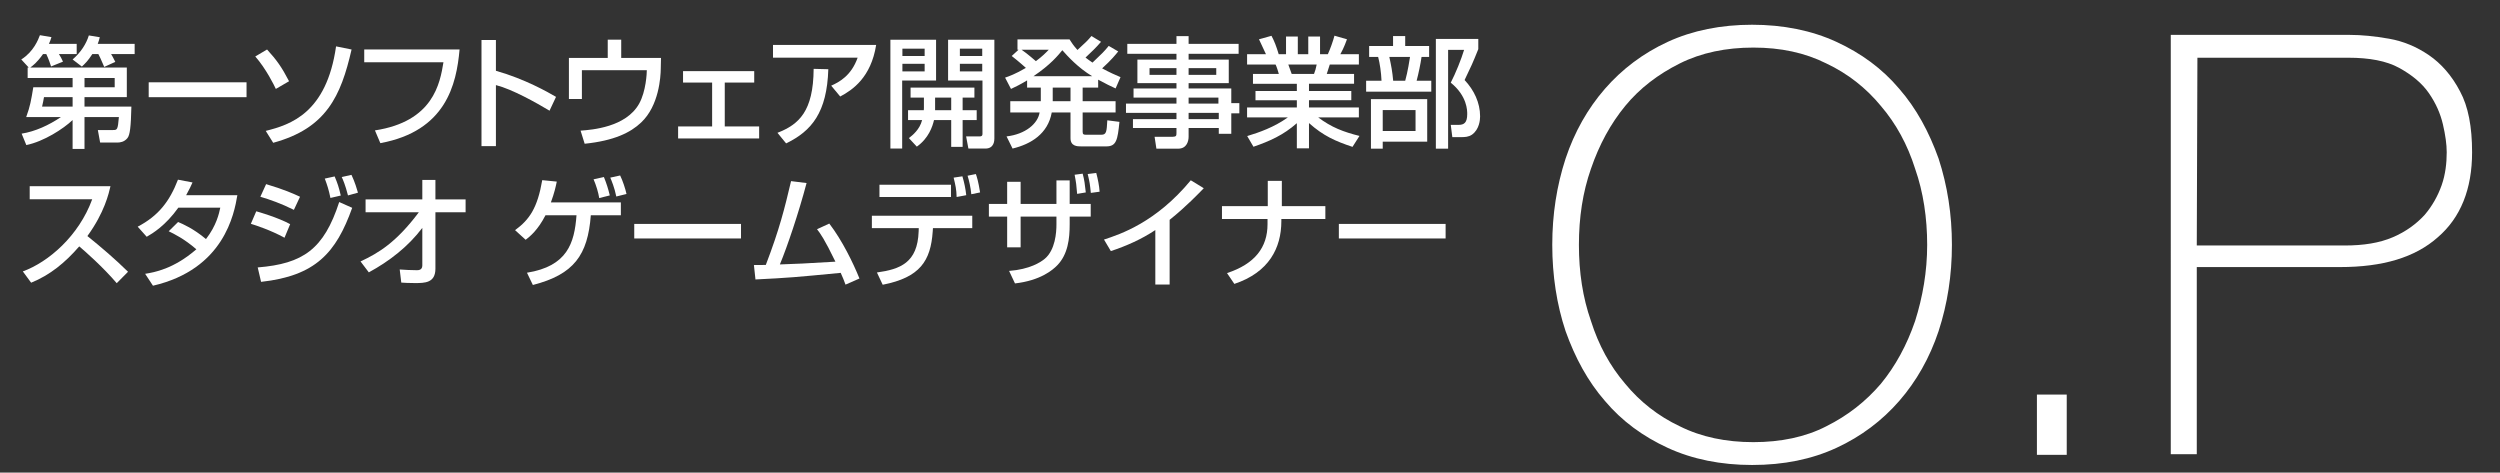
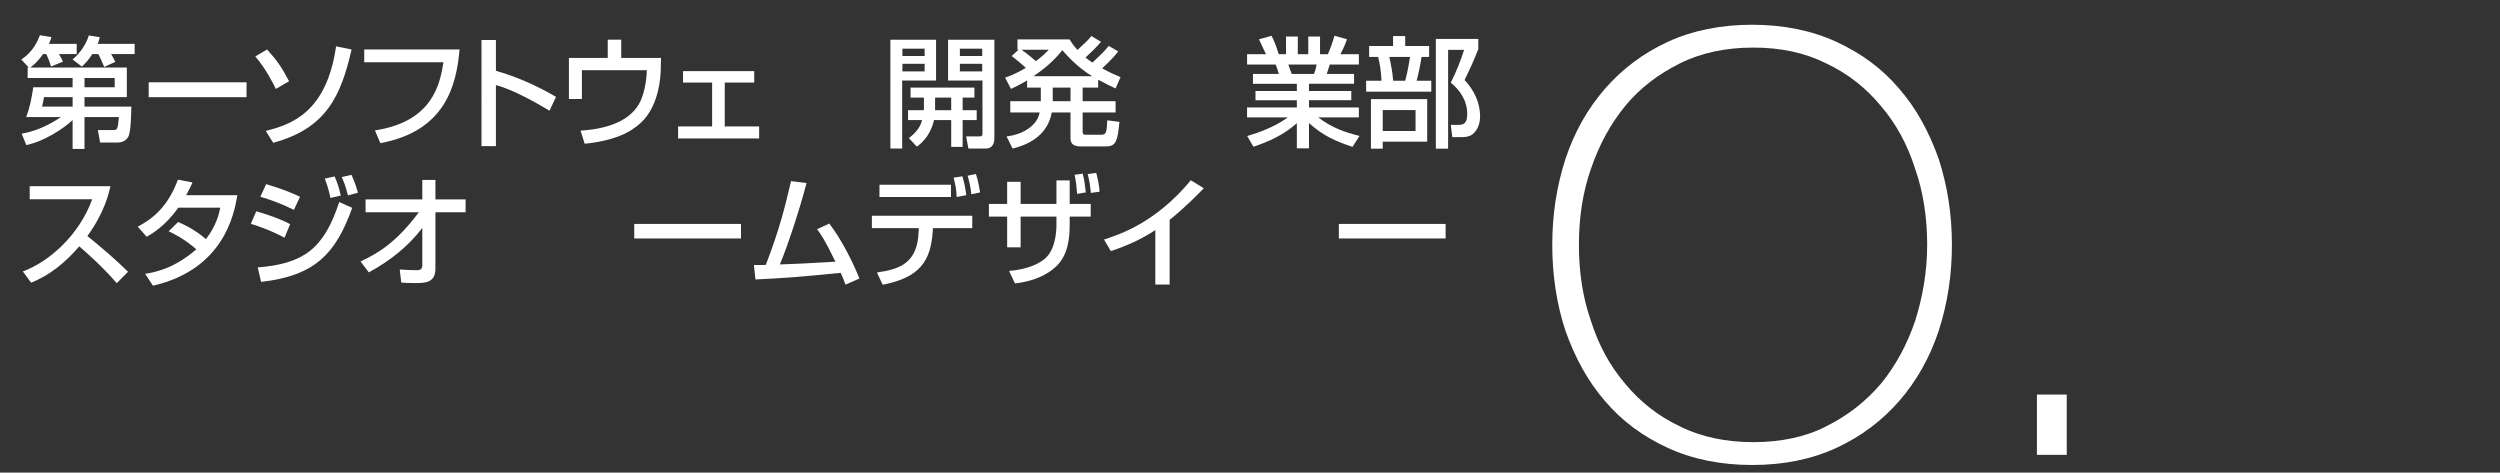
<svg xmlns="http://www.w3.org/2000/svg" width="394.1" height="74.5" version="1.1" viewBox="0 0 394.1 74.5">
  <rect x="0" y="0" width="394.1" height="74.5" fill="#333333" stroke="none" />
  <defs>
    <style>
      .cls-1 {
        fill: #fff;
      }
    </style>
  </defs>
  <g>
    <g id="_レイヤー_1" data-name="レイヤー_1">
      <g id="_レイヤー_1-2" data-name="_レイヤー_1">
        <g id="_レイヤー_1-2">
          <g>
            <path class="cls-1" d="M307.7,38.6c0,4.8-.7,9.3-2.1,13.6-1.4,4.2-3.5,7.9-6.2,11s-6,5.6-9.9,7.4-8.3,2.7-13.3,2.7c-4.9,0-9.4-.9-13.3-2.7-3.9-1.8-7.2-4.2-9.9-7.4-2.7-3.1-4.7-6.8-6.2-11-1.4-4.2-2.1-8.8-2.1-13.6s.7-9.3,2.1-13.6c1.4-4.2,3.5-7.9,6.2-11s6-5.6,9.9-7.4,8.4-2.7,13.3-2.7,9.4.9,13.3,2.7c3.9,1.8,7.2,4.2,9.9,7.4,2.7,3.1,4.7,6.8,6.2,11,1.4,4.3,2.1,8.8,2.1,13.6ZM248.9,38.6c0,4.3.6,8.3,1.9,12,1.2,3.8,3,7.1,5.4,9.9,2.3,2.8,5.2,5.1,8.6,6.7,3.4,1.7,7.3,2.5,11.6,2.5,4.3,0,8.2-.8,11.5-2.5,3.4-1.7,6.2-3.9,8.6-6.7,2.3-2.8,4.1-6.1,5.4-9.9,1.2-3.8,1.9-7.8,1.9-12s-.6-8.3-1.9-12c-1.2-3.8-3-7.1-5.4-9.9-2.3-2.8-5.2-5.1-8.6-6.7-3.4-1.7-7.2-2.5-11.5-2.5s-8.2.8-11.6,2.5-6.3,3.9-8.6,6.7c-2.3,2.8-4.1,6.1-5.4,9.9-1.3,3.7-1.9,7.7-1.9,12Z" />
            <path class="cls-1" d="M321.1,62.2h4.7v9.5h-4.7v-9.5Z" />
-             <path class="cls-1" d="M342.2,5.5h28.2c1.9,0,3.9.2,6.2.6,2.3.4,4.4,1.3,6.3,2.6s3.6,3.2,4.9,5.7c1.3,2.4,1.9,5.6,1.9,9.6,0,5.8-1.8,10.3-5.4,13.4-3.6,3.2-8.7,4.7-15.4,4.7h-22.6v29.5h-4.1V5.5ZM346.3,38.7h23.3c3,0,5.5-.4,7.6-1.3,2.1-.9,3.7-2.1,5-3.5,1.2-1.4,2.1-3,2.7-4.7s.8-3.5.8-5.2c0-1.2-.2-2.7-.6-4.4-.4-1.7-1.1-3.3-2.2-4.9s-2.7-2.9-4.7-4-4.7-1.6-8-1.6h-23.8l-.1,29.6h0Z" />
          </g>
        </g>
        <g>
          <path class="cls-1" d="M11.447,12.294h-7.088v-1.649h.17l-1.175-1.27c1.952-1.232,2.672-3.127,2.938-3.829l1.819.304c-.133.417-.208.682-.398,1.061h4.377v1.611h-2.805c.208.322.493.815.645,1.194l-1.876.758c-.114-.36-.417-1.251-.758-1.952h-.512c-.948,1.346-1.611,1.819-2.009,2.123h15.218v4.662h-6.671v1.497h7.391c-.076,3.222-.228,4.492-.625,4.965-.493.625-1.194.701-1.554.701h-2.748l-.36-1.971h2.35c.701,0,.796,0,.967-2.047h-5.42v5.022h-1.876v-4.548c-1.459,1.383-4.529,3.374-7.296,3.942l-.739-1.8c2.142-.341,4.283-1.327,6.197-2.615h-5.477c.625-1.706.777-2.634,1.118-4.7h6.197v-1.459ZM11.447,15.308h-4.511c-.057.322-.17.985-.303,1.497h4.814v-1.497ZM14.555,8.523c-.682,1.062-1.156,1.516-1.649,1.971l-1.459-1.118c1.308-1.137,2.142-2.445,2.558-3.791l1.725.284c-.095.398-.17.645-.322,1.042h5.818v1.611h-3.714c.057.095.436.72.663,1.232l-1.744.796c-.606-1.402-.682-1.554-.928-2.028h-.948ZM13.323,13.753h4.757v-1.459h-4.757v1.459Z" />
          <path class="cls-1" d="M43.483,14.019c-.246-.531-1.516-3.146-3.241-5.117l1.857-1.099c1.535,1.687,2.293,2.748,3.468,5.003l-2.085,1.213ZM41.891,20.633c3.885-.966,9.589-2.805,11.086-13.323l2.445.493c-1.687,7.372-3.999,12.432-12.356,14.707l-1.175-1.876Z" />
          <path class="cls-1" d="M72.447,7.803c-.493,5.515-2.142,12.849-12.489,14.763l-.853-2.009c9.191-1.402,10.253-7.391,10.802-10.746h-12.489v-2.009h15.028Z" />
          <path class="cls-1" d="M78.175,6.306v4.852c4.605,1.308,8.206,3.374,9.476,4.112l-1.023,2.18c-2.123-1.27-5.856-3.374-8.452-4.037v9.627h-2.274V6.306h2.274Z" />
          <path class="cls-1" d="M97.929,6.249v2.88h6.272l-.038,1.725c-.019,1.251-.266,5.799-3.089,8.452-1.687,1.611-4.302,2.881-8.907,3.354l-.644-2.065c1.781-.133,7.145-.531,9.229-4.245,1.099-1.971,1.213-4.852,1.213-5.288h-10.234v4.548h-2.047v-6.481h6.121v-2.88h2.123Z" />
          <path class="cls-1" d="M118.895,11.214v1.801h-4.644v6.917h5.42v1.895h-12.773v-1.895h5.363v-6.917h-4.586v-1.801h11.219Z" />
-           <path class="cls-1" d="M138.117,7.083c-.815,5.117-3.695,7.088-5.667,8.13l-1.421-1.706c1.27-.569,3.165-1.573,4.169-4.416h-13.342v-2.009h16.26ZM122.558,20.936c3.374-1.308,5.667-3.373,5.705-10.082l2.312.057c-.208,6.804-2.615,9.741-6.652,11.693l-1.365-1.668Z" />
          <path class="cls-1" d="M140.36,6.268h7.202v6.425h-5.344v10.727h-1.857V6.268ZM142.255,7.67v1.156h3.506v-1.156h-3.506ZM142.255,10.058v1.194h3.506v-1.194h-3.506ZM145.628,17.374c.019-.133.019-.228.019-.341v-1.649h-2.104v-1.573h10.063v1.573h-1.857v1.99h2.217v1.554h-2.217v4.226h-1.801v-4.226h-2.71c-.228.985-.834,2.862-2.71,4.188l-1.251-1.346c.588-.455,1.706-1.346,2.085-2.843h-2.217v-1.554h2.482ZM149.949,17.374v-1.99h-2.54v1.99h2.54ZM149.456,6.268h7.296v15.541c0,.303,0,1.611-1.421,1.611h-2.672l-.36-1.914h2.123c.322,0,.455-.114.455-.379v-8.433h-5.42v-6.425ZM151.314,7.67v1.156h3.525v-1.156h-3.525ZM151.314,10.058v1.194h3.525v-1.194h-3.525Z" />
          <path class="cls-1" d="M176.279,8.106c-.398.493-1.08,1.346-2.539,2.672,1.194.644,2.084,1.042,2.899,1.383l-.777,1.781c-.739-.341-1.498-.701-2.748-1.383v1.251h-2.445v2.142h5.193v1.781h-5.193v3.051c0,.417.189.455.512.455h2.445c.796,0,.833-.493.929-2.274l1.914.246c-.285,2.843-.474,3.866-2.066,3.866h-3.961c-.587,0-1.687,0-1.687-1.289v-4.056h-2.957c-.606,3.354-3.26,4.984-6.178,5.686l-.947-1.914c2.956-.341,4.927-1.99,5.211-3.771h-4.624v-1.781h4.813v-2.142h-2.16v-1.137c-1.194.72-1.896,1.042-2.54,1.346l-.929-1.782c.606-.208,1.63-.568,3.278-1.535-.095-.076-1.08-.986-2.236-1.876l1.08-.985h-.17v-1.63h8.206c.285.455.625.985,1.251,1.667,1.478-1.364,1.63-1.516,2.198-2.198l1.516.91c-.739.872-1.592,1.687-2.445,2.483.36.284.606.455,1.1.796,1.516-1.44,1.838-1.744,2.558-2.634l1.497.872ZM161.042,7.841c.967.663,2.161,1.725,2.255,1.8,1.042-.777,1.554-1.308,2.028-1.8h-4.283ZM172.167,12.01c-2.217-1.327-3.866-3.146-4.7-4.094-.664.796-1.819,2.255-4.548,4.094h9.248ZM165.951,13.811v2.142h2.805v-2.142h-2.805Z" />
-           <path class="cls-1" d="M195.256,8.485h-7.884v.91h6.33v3.715h-6.33v.833h6.728v2.312h1.27v1.611h-1.27v3.222h-1.971v-.91h-4.757v1.383c0,.645-.265,1.876-1.648,1.876h-3.43l-.285-1.876h2.862c.55,0,.587-.189.587-.587v-.796h-6.86v-1.402h6.86v-.986h-7.959v-1.459h7.959v-.948h-6.766v-1.44h6.766v-.833h-6.159v-3.715h6.159v-.91h-7.751v-1.573h7.751v-1.213h1.914v1.213h7.884v1.573ZM181.213,10.74v1.062h4.245v-1.062h-4.245ZM187.372,10.74v1.062h4.359v-1.062h-4.359ZM187.372,15.383v.948h4.7v-.948h-4.7ZM187.372,17.79v.986h4.757v-.986h-4.757Z" />
          <path class="cls-1" d="M196.608,21.448c1.876-.568,4.227-1.383,6.406-2.938h-6.425v-1.573h7.846v-1.137h-6.52v-1.459h6.52v-1.137h-6.917v-1.554h4.075c-.057-.208-.322-1.118-.512-1.478h-4.491v-1.63h2.975c-.132-.284-.739-1.573-1.099-2.35l1.971-.549c.473.891.758,1.648,1.137,2.899h1.155v-2.786h1.857v2.786h1.649v-2.786h1.856v2.786h1.232c.36-.777.834-2.104,1.042-2.918l1.971.568c-.057.17-.474,1.346-1.042,2.35h2.919v1.63h-4.587c-.057.208-.397,1.25-.474,1.478h4.302v1.554h-7.106v1.137h6.671v1.459h-6.671v1.137h7.865v1.573h-6.406c2.085,1.573,3.999,2.293,6.501,2.918l-1.1,1.725c-2.672-.891-4.586-1.725-6.86-3.752v3.98h-1.914v-3.961c-2.122,1.876-4.302,2.843-6.841,3.714l-.986-1.687ZM203.089,10.172c.095.227.455,1.27.531,1.478h3.524c.171-.436.304-.872.417-1.478h-4.473Z" />
          <path class="cls-1" d="M215.831,7.253h3.771v-1.573h1.914v1.573h3.771v1.725h-1.194c-.151,1.061-.474,2.615-.777,3.752h2.312v1.725h-10.271v-1.725h2.426c-.057-1.345-.266-2.729-.531-3.752h-1.421v-1.725ZM224.985,15.63v6.708h-7.012v1.1h-1.857v-7.808h8.869ZM217.973,17.354v3.297h5.174v-3.297h-5.174ZM219.015,8.978c.304,1.402.474,2.274.606,3.752h1.896c.417-1.478.682-3.297.758-3.752h-3.26ZM226.349,23.438V6.135h6.69v1.611c-.929,2.312-1.062,2.577-2.161,4.871,1.479,1.573,2.445,3.562,2.445,5.723,0,.549-.114,2.047-1.27,2.88-.55.379-1.138.398-1.763.398h-1.346l-.246-1.933h1.231c.872,0,1.364-.341,1.364-1.706,0-.55,0-2.843-2.596-4.947.758-1.459,1.668-3.714,2.104-5.173h-2.521v15.578h-1.934Z" />
          <path class="cls-1" d="M3.601,42.784c4.056-1.479,8.832-5.609,10.935-11.371H4.681v-2.065h12.735c-.265,1.137-.928,4.131-3.639,7.864,2.218,1.782,4.378,3.638,6.406,5.628l-1.781,1.801c-2.142-2.521-5.041-5.079-5.913-5.8-2.198,2.54-4.586,4.511-7.581,5.724l-1.308-1.781Z" />
          <path class="cls-1" d="M28.073,34.996c.758.322,2.407,1.023,4.397,2.691,1.648-2.123,2.065-4.037,2.255-4.947h-6.614c-2.028,2.843-4.056,4.055-4.984,4.586l-1.421-1.592c3.298-1.725,5.041-4.018,6.349-7.41l2.293.436c-.247.55-.436.986-1.004,2.009h8.073c-.493,2.938-2.104,11.674-13.304,14.27l-1.232-1.876c1.403-.228,4.473-.739,8.074-3.866-1.933-1.667-3.506-2.425-4.359-2.842l1.478-1.459Z" />
          <path class="cls-1" d="M44.851,37.478c-2.217-1.213-4.511-1.952-5.307-2.198l.853-1.971c.284.076,3.411.966,5.344,2.027l-.891,2.142ZM40.625,42.158c7.164-.587,10.423-2.861,12.849-10.309l2.047.91c-2.54,7.106-5.78,10.726-14.365,11.673l-.53-2.274ZM46.329,33.082c-2.009-1.004-3.809-1.63-5.287-2.066l.909-1.99c2.862.853,4.283,1.497,5.345,1.99l-.967,2.066ZM52.09,31.205c-.265-1.289-.512-2.046-.891-3.051l1.554-.341c.474,1.137.644,1.63.966,3.013l-1.63.379ZM54.857,30.807c-.436-1.706-.796-2.482-.985-2.899l1.535-.341c.531,1.099.891,2.35,1.023,2.805l-1.573.436Z" />
          <path class="cls-1" d="M56.834,41.211c2.843-1.326,5.628-2.994,9.191-7.75h-8.396v-2.028h8.945v-3.07h2.066v3.07h4.757v2.028h-4.757v8.888c0,2.273-1.687,2.273-3.26,2.273-.966,0-1.611-.038-2.123-.075l-.246-2.066c.796.058,1.819.114,2.691.114.228,0,.872,0,.872-.739v-5.931c-2.236,2.956-5.192,5.249-8.433,7.011l-1.308-1.725Z" />
-           <path class="cls-1" d="M97.873,31.906v2.028h-4.738c-.474,6.273-2.653,9.324-9.135,10.992l-.928-1.934c6.349-1.023,7.486-4.643,7.808-9.058h-4.889c-1.213,2.369-2.483,3.373-3.127,3.866l-1.668-1.516c2.274-1.667,3.525-3.487,4.283-7.884l2.293.228c-.17.815-.379,1.781-.929,3.278h11.03ZM94.461,31.224c-.133-.853-.474-2.009-.891-2.957l1.63-.36c.436,1.08.663,1.819.928,2.899l-1.667.417ZM97.152,30.978c-.265-1.365-.777-2.578-.947-2.976l1.554-.341c.398.796.834,2.123,1.004,2.918l-1.611.398Z" />
          <path class="cls-1" d="M116.812,35.299v2.293h-16.829v-2.293h16.829Z" />
          <path class="cls-1" d="M130.728,35.242c2.047,2.672,3.752,6.178,4.757,8.661l-2.198.967c-.247-.683-.398-1.062-.758-1.857-7.296.701-8.092.776-13.437,1.042l-.246-2.274c.436.02,1.364-.019,1.876-.019,2.161-5.647,2.957-8.869,3.98-13.208l2.445.303c-1.232,4.662-3.032,10.006-4.208,12.829,2.957-.095,3.544-.133,8.756-.436-1.763-3.638-2.388-4.454-2.9-5.116l1.933-.891Z" />
          <path class="cls-1" d="M153.268,34.01v1.952h-6.197l-.038.549c-.322,4.586-1.971,7.22-7.884,8.376l-.91-1.933c3.676-.512,6.405-1.535,6.576-6.462l.019-.531h-7.391v-1.952h15.825ZM149.914,29.121v1.933h-11.276v-1.933h11.276ZM150.804,31.054c-.038-1.213-.17-1.8-.474-3.051l1.383-.208c.303,1.023.493,1.952.606,2.976l-1.516.284ZM153.116,30.618c-.095-1.061-.36-2.198-.587-2.918l1.308-.265c.171.512.379,1.118.664,2.899l-1.384.284Z" />
          <path class="cls-1" d="M166.54,28.438h2.085v3.714h3.316v1.99h-3.316v1.213c0,2.255-.266,4.737-1.971,6.481-.739.758-2.672,2.388-6.652,2.843l-.929-1.972c3.241-.246,4.984-1.364,5.647-1.933,1.63-1.384,1.819-4.112,1.819-5.382v-1.251h-5.647v4.852h-2.123v-4.852h-2.88v-1.99h2.88v-3.487h2.123v3.487h5.647v-3.714ZM169.8,30.561c-.114-1.421-.151-1.725-.398-3.014l1.27-.17c.285,1.081.341,1.573.493,2.957l-1.364.228ZM171.96,30.409c-.152-1.459-.171-1.63-.493-2.975l1.345-.171c.247.91.474,2.028.531,2.957l-1.383.189Z" />
          <path class="cls-1" d="M184.38,44.85h-2.255v-8.584c-2.161,1.44-4.548,2.501-7.012,3.316l-1.08-1.819c2.559-.834,8.187-2.691,13.683-9.343l2.046,1.251c-.739.758-2.748,2.88-5.382,4.984v10.195Z" />
-           <path class="cls-1" d="M199.851,32.494v-3.98h2.218v3.98h6.86v2.028h-6.937v.341c0,4.226-1.952,8.073-7.41,9.892l-1.156-1.705c4.377-1.44,6.386-4.037,6.386-7.713v-.814h-7.182v-2.028h7.22Z" />
          <path class="cls-1" d="M227.886,35.299v2.293h-16.829v-2.293h16.829Z" />
        </g>
      </g>
      <rect class="cls-1" x="23.441" y="12.974" width="15.423" height="2.347" />
    </g>
  </g>
</svg>